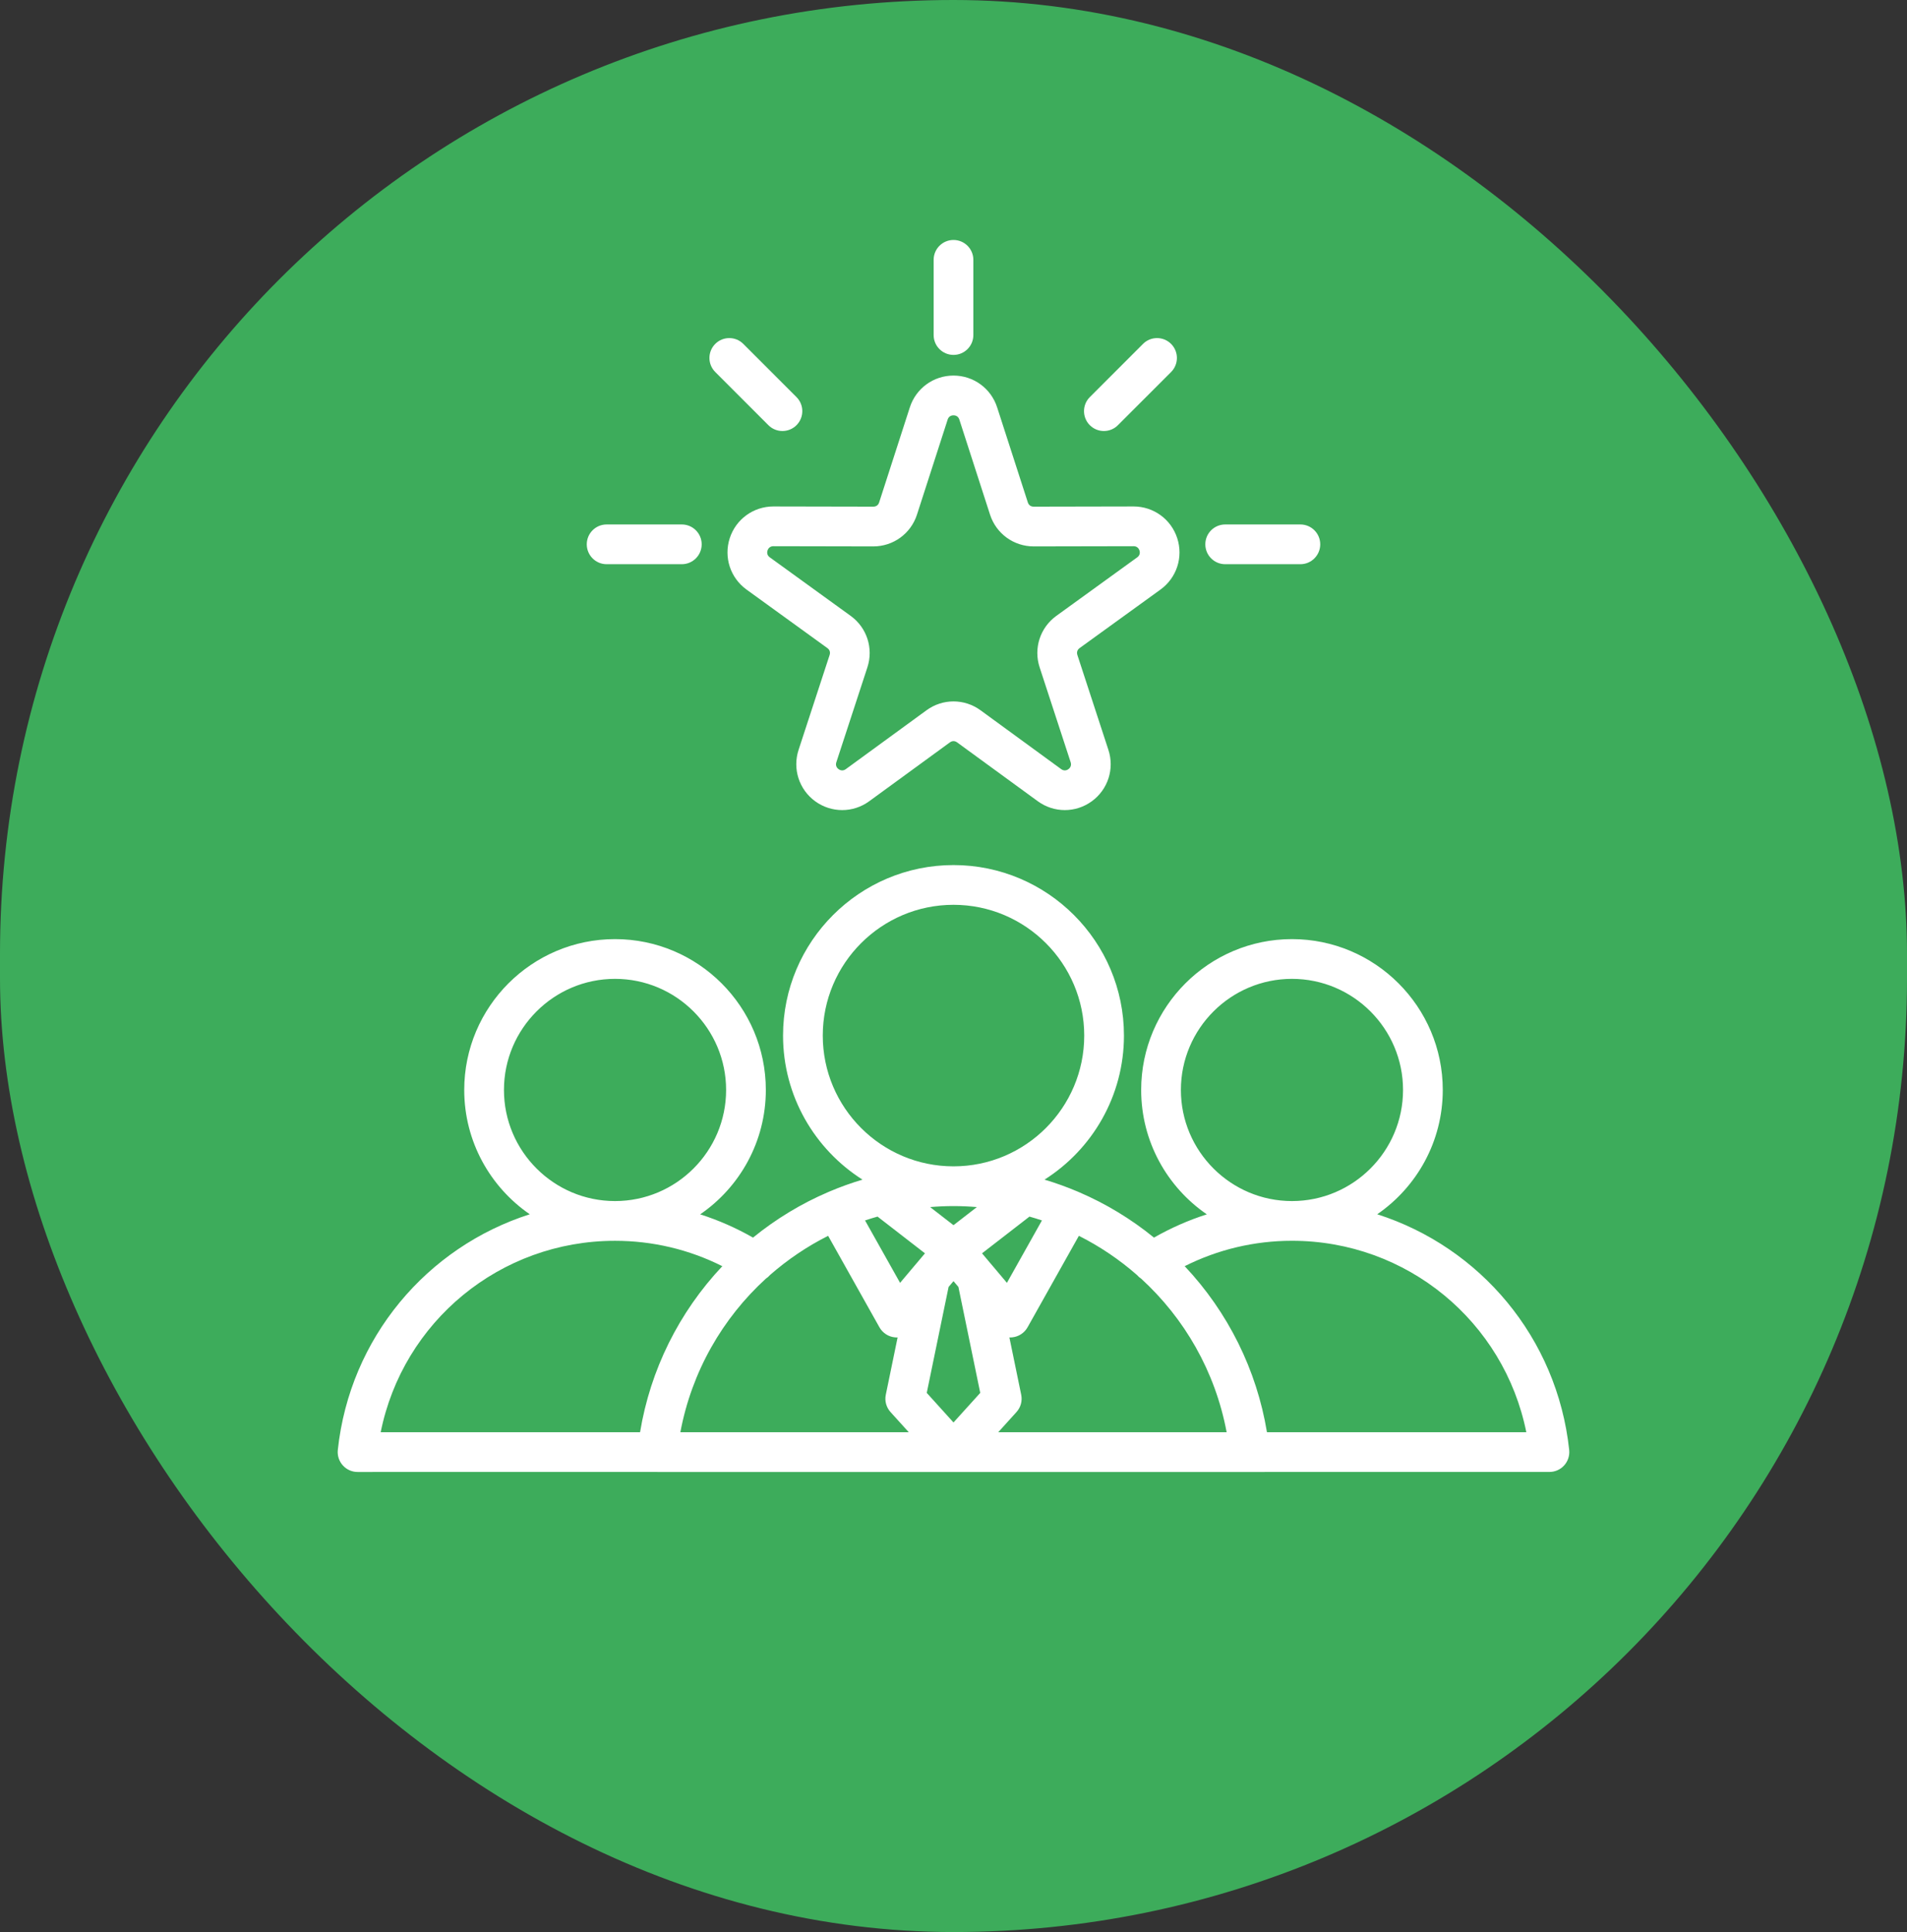
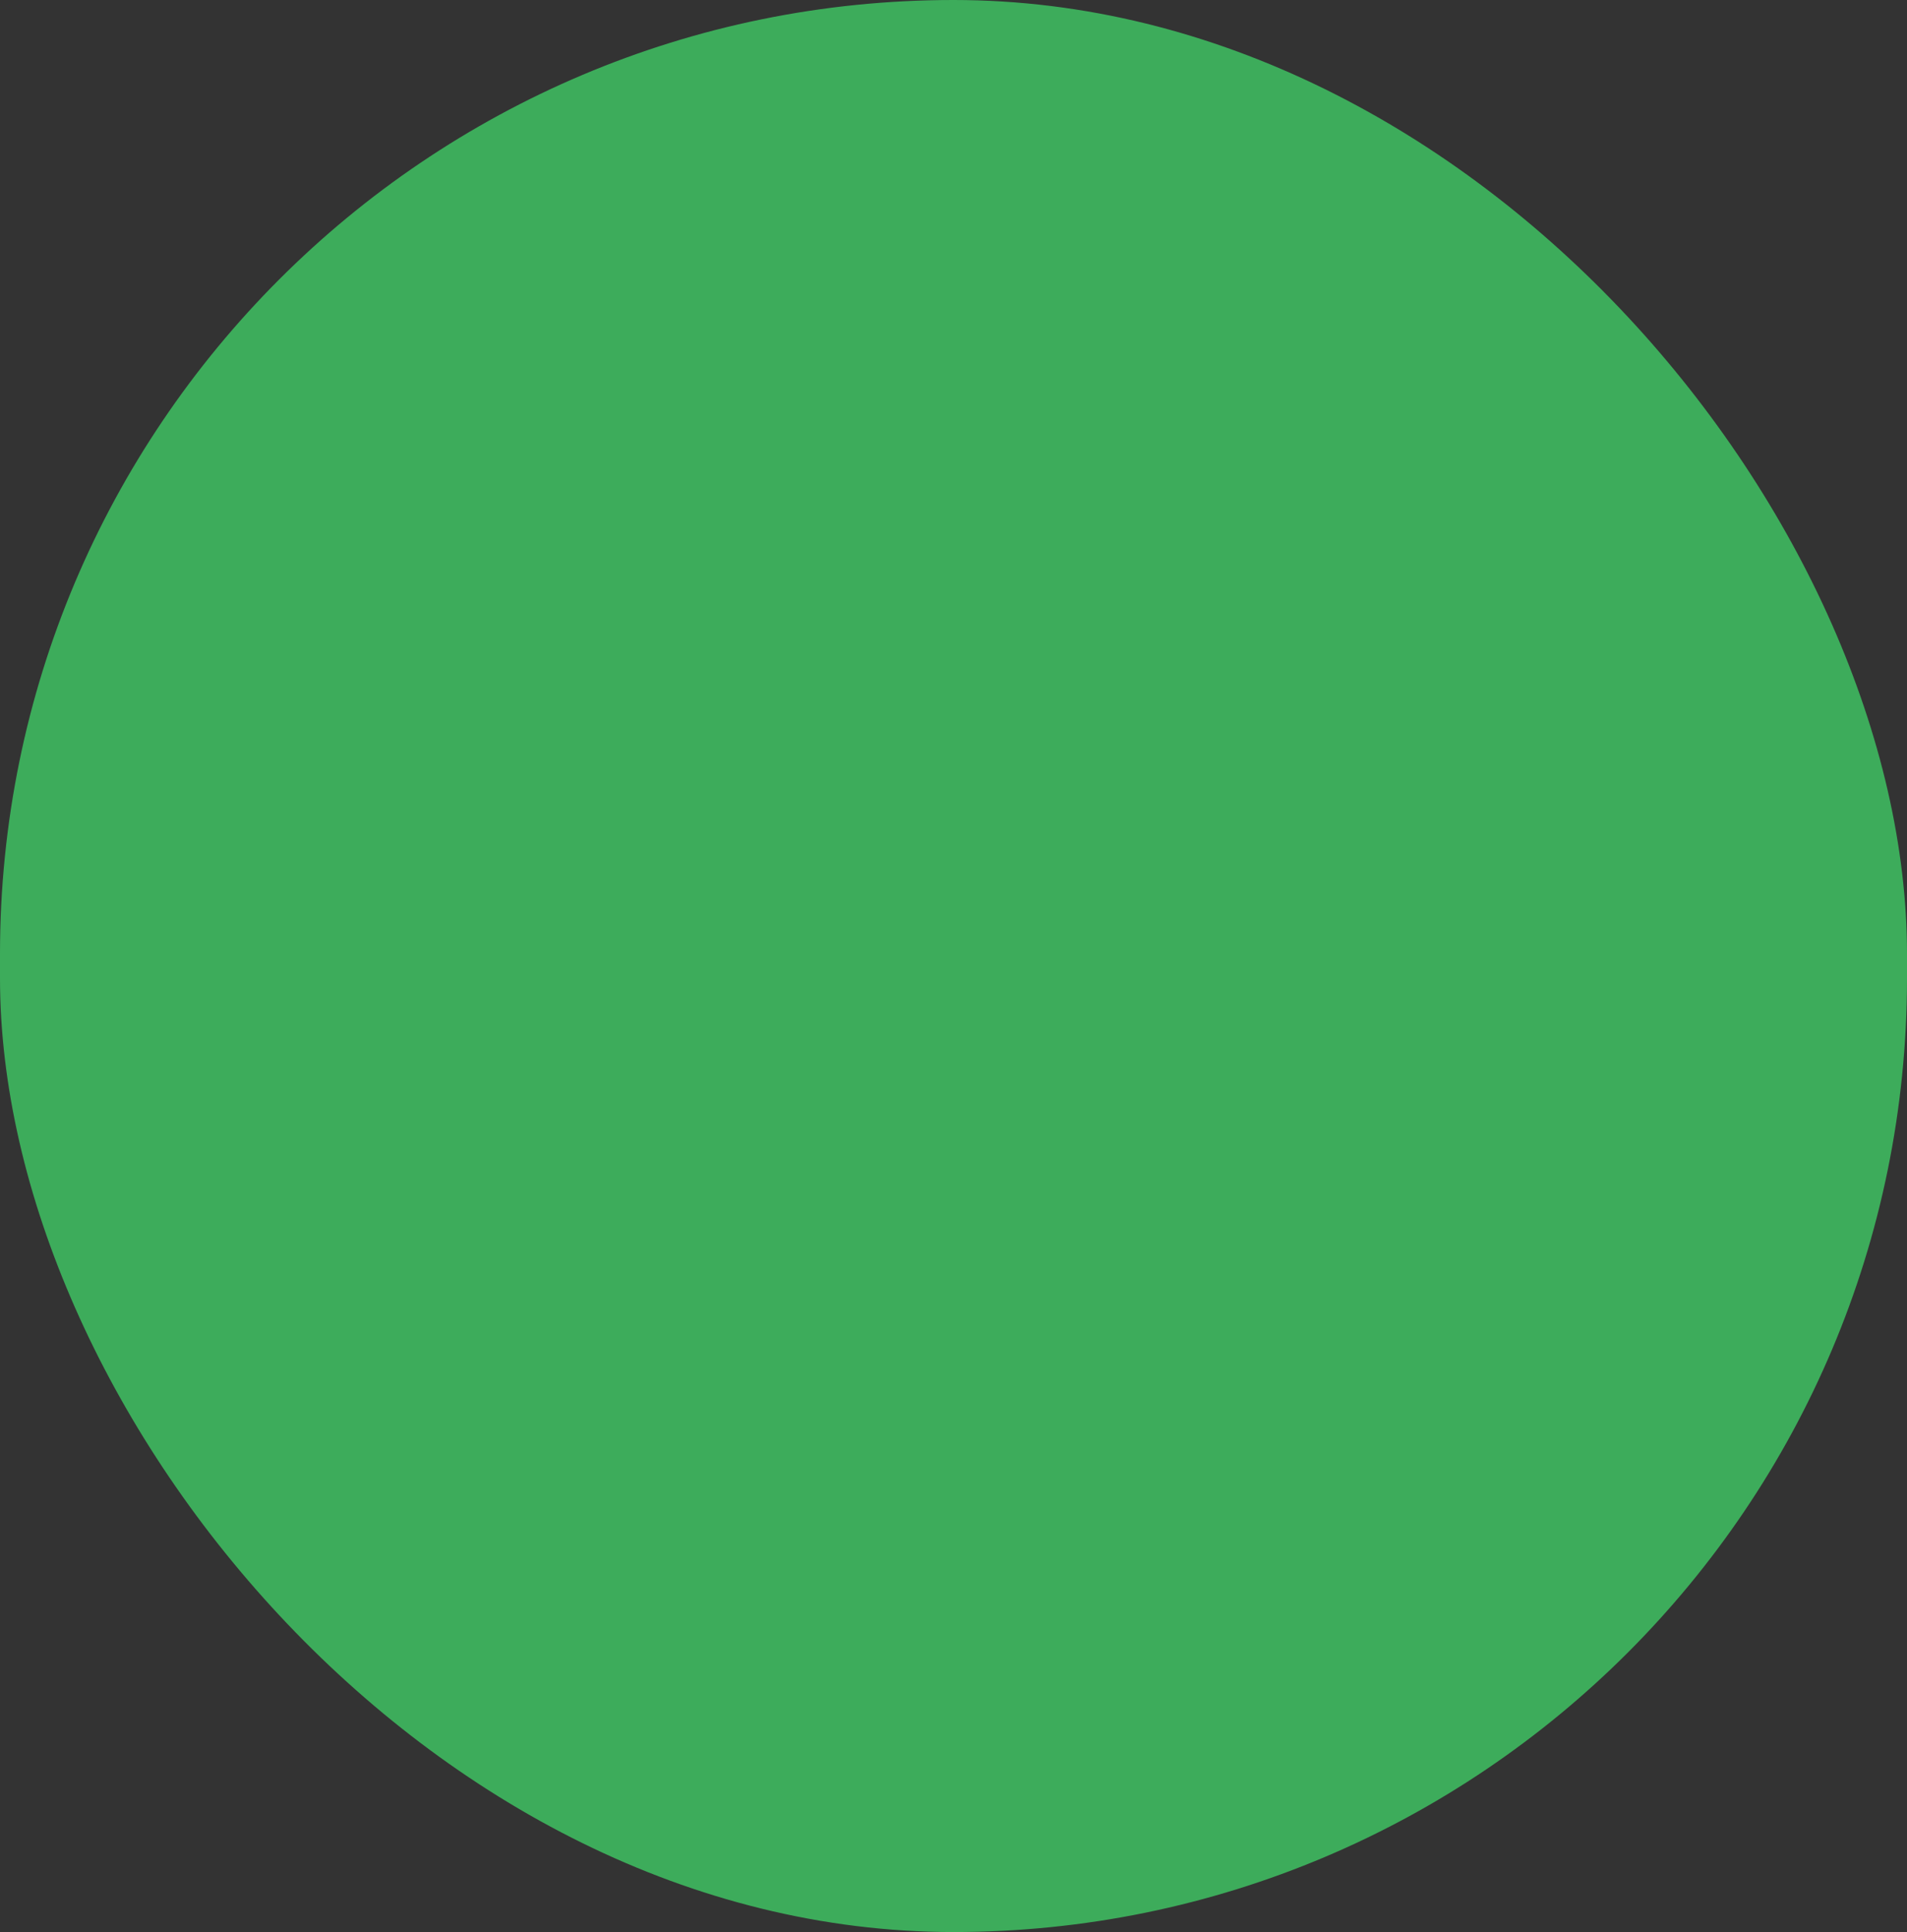
<svg xmlns="http://www.w3.org/2000/svg" width="78" height="79" viewBox="0 0 78 79" fill="none">
  <rect x="0" y="0" width="78" height="79" fill="#333333" stroke="none" />
  <rect width="78" height="79" rx="39" fill="#3DAC5B" />
  <g clip-path="url(#clip0_7_247)">
-     <path d="M64.183 59.288C63.691 54.692 60.529 50.991 56.331 49.651C57.949 48.538 59.012 46.675 59.012 44.568C59.012 41.167 56.245 38.4 52.844 38.4C49.443 38.4 46.676 41.167 46.676 44.568C46.676 46.677 47.741 48.542 49.361 49.654C48.612 49.894 47.888 50.212 47.2 50.605C46.261 49.84 45.227 49.216 44.129 48.745C44.113 48.737 44.097 48.73 44.08 48.724C43.638 48.536 43.184 48.373 42.723 48.235C44.673 46.998 45.972 44.82 45.972 42.344C45.972 38.5 42.844 35.372 39 35.372C35.156 35.372 32.028 38.5 32.028 42.344C32.028 44.82 33.327 46.997 35.278 48.235C34.816 48.372 34.363 48.536 33.92 48.724C33.904 48.73 33.887 48.737 33.871 48.745C32.773 49.216 31.74 49.84 30.8 50.605C30.112 50.212 29.388 49.894 28.639 49.654C30.259 48.542 31.324 46.677 31.324 44.568C31.324 41.167 28.557 38.4 25.156 38.4C21.755 38.4 18.988 41.167 18.988 44.568C18.988 46.675 20.051 48.538 21.669 49.651C17.471 50.991 14.309 54.692 13.817 59.288C13.793 59.518 13.867 59.747 14.021 59.918C14.175 60.09 14.394 60.188 14.625 60.188L26.886 60.187C26.887 60.187 26.887 60.188 26.888 60.188H38.999H39C39 60.188 39.001 60.188 39.001 60.188H51.11C51.111 60.188 51.111 60.188 51.112 60.188L63.375 60.187C63.605 60.187 63.825 60.09 63.979 59.918C64.133 59.747 64.207 59.518 64.183 59.288ZM48.301 44.568C48.301 42.063 50.339 40.025 52.844 40.025C55.349 40.025 57.387 42.063 57.387 44.568C57.387 47.073 55.349 49.111 52.844 49.111C50.339 49.111 48.301 47.072 48.301 44.568ZM39 49.316H39.002C39.323 49.316 39.641 49.331 39.956 49.357L39 50.097L38.044 49.357C38.359 49.331 38.677 49.316 38.998 49.316C38.999 49.316 38.999 49.316 39 49.316ZM40.094 56.954L39 58.164L37.906 56.954L38.799 52.623L39 52.385L39.201 52.623L40.094 56.954ZM35.893 49.746L37.833 51.248L37.427 51.73C37.424 51.732 37.422 51.735 37.419 51.738L36.815 52.455L35.382 49.903C35.551 49.847 35.721 49.794 35.893 49.746ZM40.58 51.737C40.578 51.735 40.576 51.733 40.574 51.731L40.167 51.248L42.107 49.746C42.279 49.794 42.449 49.847 42.617 49.903L41.185 52.455L40.58 51.737ZM33.653 42.344C33.653 39.396 36.052 36.997 39 36.997C41.948 36.997 44.347 39.396 44.347 42.344C44.347 45.292 41.95 47.69 39.003 47.691C39.002 47.691 39.001 47.691 39 47.691C38.999 47.691 38.998 47.691 38.997 47.691C36.05 47.69 33.653 45.292 33.653 42.344ZM20.613 44.568C20.613 42.063 22.651 40.025 25.156 40.025C27.661 40.025 29.699 42.063 29.699 44.568C29.699 47.073 27.661 49.111 25.156 49.111C22.651 49.111 20.613 47.072 20.613 44.568ZM25.156 50.736C26.691 50.736 28.189 51.092 29.544 51.774C27.77 53.655 26.599 56.015 26.18 58.562H15.571C16.48 54.042 20.452 50.736 25.156 50.736ZM31.328 52.281C31.39 52.241 31.446 52.192 31.495 52.134C32.214 51.504 33.012 50.965 33.872 50.532L35.971 54.273C36.102 54.505 36.338 54.659 36.603 54.684C36.629 54.687 36.654 54.688 36.68 54.688C36.691 54.688 36.703 54.687 36.714 54.686L36.231 57.029C36.178 57.283 36.25 57.546 36.424 57.738L37.17 58.562H27.828C28.294 56.076 29.556 53.898 31.328 52.281ZM40.83 58.562L41.576 57.738C41.75 57.546 41.822 57.283 41.769 57.029L41.286 54.686C41.297 54.687 41.309 54.688 41.32 54.688C41.345 54.688 41.371 54.687 41.397 54.684C41.662 54.659 41.898 54.505 42.029 54.273L44.128 50.532C44.988 50.965 45.786 51.504 46.505 52.134C46.554 52.192 46.61 52.241 46.672 52.281C48.444 53.898 49.706 56.076 50.172 58.562L40.83 58.562ZM51.821 58.562C51.401 56.015 50.23 53.655 48.456 51.773C49.811 51.092 51.309 50.735 52.844 50.735C57.548 50.735 61.52 54.042 62.429 58.562L51.821 58.562ZM31.633 20.709C30.817 20.709 30.1 21.23 29.848 22.006C29.596 22.783 29.871 23.627 30.533 24.106L33.841 26.5C33.936 26.568 33.969 26.671 33.933 26.782L32.663 30.663C32.41 31.44 32.683 32.284 33.344 32.765C33.674 33.004 34.06 33.124 34.447 33.124C34.834 33.124 35.222 33.004 35.553 32.762L38.852 30.356C38.946 30.287 39.054 30.287 39.148 30.356L42.447 32.762C43.108 33.244 43.995 33.245 44.656 32.764C45.317 32.284 45.59 31.44 45.336 30.663L44.067 26.782C44.031 26.671 44.064 26.568 44.158 26.5L47.467 24.106C48.129 23.627 48.404 22.783 48.151 22.006C47.899 21.23 47.182 20.709 46.367 20.709C46.366 20.709 46.364 20.709 46.363 20.709L42.279 20.717C42.279 20.717 42.279 20.717 42.279 20.717C42.163 20.717 42.076 20.654 42.04 20.543L40.785 16.657C40.534 15.879 39.817 15.357 38.999 15.357C38.182 15.357 37.465 15.88 37.214 16.657L35.959 20.543C35.924 20.654 35.837 20.717 35.72 20.717C35.72 20.717 35.72 20.717 35.72 20.717L31.636 20.709C31.635 20.709 31.634 20.709 31.633 20.709ZM35.721 22.342C36.538 22.342 37.255 21.82 37.506 21.043L38.761 17.156C38.797 17.045 38.884 16.982 39 16.982C39.116 16.982 39.203 17.045 39.239 17.156L40.494 21.042C40.745 21.82 41.462 22.342 42.279 22.342H42.283L46.367 22.334H46.367C46.483 22.334 46.57 22.398 46.606 22.508C46.642 22.619 46.609 22.721 46.515 22.789L43.206 25.183C42.543 25.663 42.268 26.509 42.523 27.287L43.792 31.168C43.828 31.279 43.795 31.381 43.701 31.45C43.607 31.518 43.499 31.518 43.405 31.45L40.106 29.043C39.445 28.56 38.556 28.56 37.895 29.043L34.595 31.45C34.501 31.518 34.394 31.518 34.299 31.45C34.205 31.381 34.172 31.279 34.208 31.168L35.478 27.287C35.732 26.509 35.458 25.664 34.794 25.183L31.486 22.789C31.392 22.721 31.358 22.619 31.394 22.508C31.43 22.398 31.517 22.334 31.633 22.334H31.634L35.718 22.342C35.718 22.342 35.72 22.342 35.721 22.342ZM38.188 13.7V10.625C38.188 10.176 38.551 9.812 39 9.812C39.449 9.812 39.812 10.176 39.812 10.625V13.7C39.812 14.149 39.449 14.512 39 14.512C38.551 14.512 38.188 14.149 38.188 13.7ZM49.3 22.257C49.3 21.808 49.664 21.445 50.113 21.445H53.188C53.636 21.445 54 21.808 54 22.257C54 22.706 53.636 23.07 53.188 23.07H50.113C49.664 23.07 49.3 22.706 49.3 22.257ZM24 22.257C24 21.808 24.364 21.445 24.812 21.445H27.887C28.336 21.445 28.7 21.808 28.7 22.257C28.7 22.706 28.336 23.07 27.887 23.07H24.812C24.364 23.07 24 22.706 24 22.257ZM29.255 15.211C28.938 14.894 28.938 14.38 29.255 14.062C29.572 13.745 30.087 13.745 30.404 14.063L32.578 16.237C32.895 16.554 32.895 17.069 32.578 17.386C32.419 17.545 32.211 17.624 32.004 17.624C31.796 17.624 31.588 17.545 31.429 17.386L29.255 15.211ZM44.576 17.386C44.259 17.069 44.259 16.554 44.576 16.237L46.751 14.062C47.068 13.745 47.582 13.745 47.9 14.062C48.217 14.38 48.217 14.894 47.9 15.212L45.725 17.386C45.567 17.545 45.359 17.624 45.151 17.624C44.943 17.624 44.735 17.545 44.576 17.386Z" fill="white" />
+     <path d="M64.183 59.288C63.691 54.692 60.529 50.991 56.331 49.651C57.949 48.538 59.012 46.675 59.012 44.568C59.012 41.167 56.245 38.4 52.844 38.4C49.443 38.4 46.676 41.167 46.676 44.568C46.676 46.677 47.741 48.542 49.361 49.654C48.612 49.894 47.888 50.212 47.2 50.605C46.261 49.84 45.227 49.216 44.129 48.745C44.113 48.737 44.097 48.73 44.08 48.724C43.638 48.536 43.184 48.373 42.723 48.235C44.673 46.998 45.972 44.82 45.972 42.344C45.972 38.5 42.844 35.372 39 35.372C35.156 35.372 32.028 38.5 32.028 42.344C32.028 44.82 33.327 46.997 35.278 48.235C34.816 48.372 34.363 48.536 33.92 48.724C33.904 48.73 33.887 48.737 33.871 48.745C32.773 49.216 31.74 49.84 30.8 50.605C30.112 50.212 29.388 49.894 28.639 49.654C30.259 48.542 31.324 46.677 31.324 44.568C31.324 41.167 28.557 38.4 25.156 38.4C21.755 38.4 18.988 41.167 18.988 44.568C18.988 46.675 20.051 48.538 21.669 49.651C17.471 50.991 14.309 54.692 13.817 59.288C13.793 59.518 13.867 59.747 14.021 59.918C14.175 60.09 14.394 60.188 14.625 60.188L26.886 60.187C26.887 60.187 26.887 60.188 26.888 60.188H38.999H39C39 60.188 39.001 60.188 39.001 60.188H51.11C51.111 60.188 51.111 60.188 51.112 60.188L63.375 60.187C63.605 60.187 63.825 60.09 63.979 59.918C64.133 59.747 64.207 59.518 64.183 59.288ZM48.301 44.568C48.301 42.063 50.339 40.025 52.844 40.025C55.349 40.025 57.387 42.063 57.387 44.568C57.387 47.073 55.349 49.111 52.844 49.111C50.339 49.111 48.301 47.072 48.301 44.568ZM39 49.316H39.002C39.323 49.316 39.641 49.331 39.956 49.357L39 50.097L38.044 49.357C38.359 49.331 38.677 49.316 38.998 49.316C38.999 49.316 38.999 49.316 39 49.316ZM40.094 56.954L39 58.164L37.906 56.954L38.799 52.623L39 52.385L39.201 52.623L40.094 56.954ZM35.893 49.746L37.833 51.248L37.427 51.73C37.424 51.732 37.422 51.735 37.419 51.738L36.815 52.455L35.382 49.903C35.551 49.847 35.721 49.794 35.893 49.746ZM40.58 51.737C40.578 51.735 40.576 51.733 40.574 51.731L40.167 51.248L42.107 49.746C42.279 49.794 42.449 49.847 42.617 49.903L41.185 52.455L40.58 51.737ZM33.653 42.344C33.653 39.396 36.052 36.997 39 36.997C41.948 36.997 44.347 39.396 44.347 42.344C44.347 45.292 41.95 47.69 39.003 47.691C39.002 47.691 39.001 47.691 39 47.691C38.999 47.691 38.998 47.691 38.997 47.691C36.05 47.69 33.653 45.292 33.653 42.344ZM20.613 44.568C20.613 42.063 22.651 40.025 25.156 40.025C27.661 40.025 29.699 42.063 29.699 44.568C29.699 47.073 27.661 49.111 25.156 49.111C22.651 49.111 20.613 47.072 20.613 44.568ZM25.156 50.736C26.691 50.736 28.189 51.092 29.544 51.774C27.77 53.655 26.599 56.015 26.18 58.562H15.571C16.48 54.042 20.452 50.736 25.156 50.736ZM31.328 52.281C31.39 52.241 31.446 52.192 31.495 52.134C32.214 51.504 33.012 50.965 33.872 50.532L35.971 54.273C36.102 54.505 36.338 54.659 36.603 54.684C36.629 54.687 36.654 54.688 36.68 54.688C36.691 54.688 36.703 54.687 36.714 54.686L36.231 57.029C36.178 57.283 36.25 57.546 36.424 57.738L37.17 58.562H27.828C28.294 56.076 29.556 53.898 31.328 52.281ZM40.83 58.562L41.576 57.738C41.75 57.546 41.822 57.283 41.769 57.029L41.286 54.686C41.297 54.687 41.309 54.688 41.32 54.688C41.345 54.688 41.371 54.687 41.397 54.684C41.662 54.659 41.898 54.505 42.029 54.273L44.128 50.532C44.988 50.965 45.786 51.504 46.505 52.134C46.554 52.192 46.61 52.241 46.672 52.281C48.444 53.898 49.706 56.076 50.172 58.562L40.83 58.562ZM51.821 58.562C51.401 56.015 50.23 53.655 48.456 51.773C49.811 51.092 51.309 50.735 52.844 50.735C57.548 50.735 61.52 54.042 62.429 58.562L51.821 58.562ZM31.633 20.709C30.817 20.709 30.1 21.23 29.848 22.006C29.596 22.783 29.871 23.627 30.533 24.106L33.841 26.5C33.936 26.568 33.969 26.671 33.933 26.782L32.663 30.663C32.41 31.44 32.683 32.284 33.344 32.765C33.674 33.004 34.06 33.124 34.447 33.124C34.834 33.124 35.222 33.004 35.553 32.762L38.852 30.356C38.946 30.287 39.054 30.287 39.148 30.356L42.447 32.762C43.108 33.244 43.995 33.245 44.656 32.764C45.317 32.284 45.59 31.44 45.336 30.663L44.067 26.782C44.031 26.671 44.064 26.568 44.158 26.5L47.467 24.106C48.129 23.627 48.404 22.783 48.151 22.006C47.899 21.23 47.182 20.709 46.367 20.709C46.366 20.709 46.364 20.709 46.363 20.709L42.279 20.717C42.279 20.717 42.279 20.717 42.279 20.717C42.163 20.717 42.076 20.654 42.04 20.543L40.785 16.657C40.534 15.879 39.817 15.357 38.999 15.357C38.182 15.357 37.465 15.88 37.214 16.657L35.959 20.543C35.924 20.654 35.837 20.717 35.72 20.717C35.72 20.717 35.72 20.717 35.72 20.717L31.636 20.709C31.635 20.709 31.634 20.709 31.633 20.709ZM35.721 22.342C36.538 22.342 37.255 21.82 37.506 21.043L38.761 17.156C38.797 17.045 38.884 16.982 39 16.982C39.116 16.982 39.203 17.045 39.239 17.156L40.494 21.042C40.745 21.82 41.462 22.342 42.279 22.342H42.283L46.367 22.334H46.367C46.483 22.334 46.57 22.398 46.606 22.508C46.642 22.619 46.609 22.721 46.515 22.789L43.206 25.183C42.543 25.663 42.268 26.509 42.523 27.287L43.792 31.168C43.828 31.279 43.795 31.381 43.701 31.45C43.607 31.518 43.499 31.518 43.405 31.45L40.106 29.043C39.445 28.56 38.556 28.56 37.895 29.043L34.595 31.45C34.501 31.518 34.394 31.518 34.299 31.45C34.205 31.381 34.172 31.279 34.208 31.168L35.478 27.287C35.732 26.509 35.458 25.664 34.794 25.183L31.486 22.789C31.392 22.721 31.358 22.619 31.394 22.508C31.43 22.398 31.517 22.334 31.633 22.334H31.634L35.718 22.342C35.718 22.342 35.72 22.342 35.721 22.342ZM38.188 13.7V10.625C38.188 10.176 38.551 9.812 39 9.812C39.449 9.812 39.812 10.176 39.812 10.625V13.7C39.812 14.149 39.449 14.512 39 14.512C38.551 14.512 38.188 14.149 38.188 13.7ZM49.3 22.257C49.3 21.808 49.664 21.445 50.113 21.445H53.188C53.636 21.445 54 21.808 54 22.257C54 22.706 53.636 23.07 53.188 23.07H50.113C49.664 23.07 49.3 22.706 49.3 22.257ZM24 22.257C24 21.808 24.364 21.445 24.812 21.445H27.887C28.336 21.445 28.7 21.808 28.7 22.257C28.7 22.706 28.336 23.07 27.887 23.07H24.812C24.364 23.07 24 22.706 24 22.257ZM29.255 15.211C28.938 14.894 28.938 14.38 29.255 14.062C29.572 13.745 30.087 13.745 30.404 14.063L32.578 16.237C32.895 16.554 32.895 17.069 32.578 17.386C32.419 17.545 32.211 17.624 32.004 17.624C31.796 17.624 31.588 17.545 31.429 17.386L29.255 15.211ZM44.576 17.386C44.259 17.069 44.259 16.554 44.576 16.237L46.751 14.062C47.068 13.745 47.582 13.745 47.9 14.062C48.217 14.38 48.217 14.894 47.9 15.212L45.725 17.386C44.943 17.624 44.735 17.545 44.576 17.386Z" fill="white" />
  </g>
  <defs>
    <clipPath id="clip0_7_247">
-       <rect width="52" height="52" fill="white" transform="translate(13 9)" />
-     </clipPath>
+       </clipPath>
  </defs>
</svg>